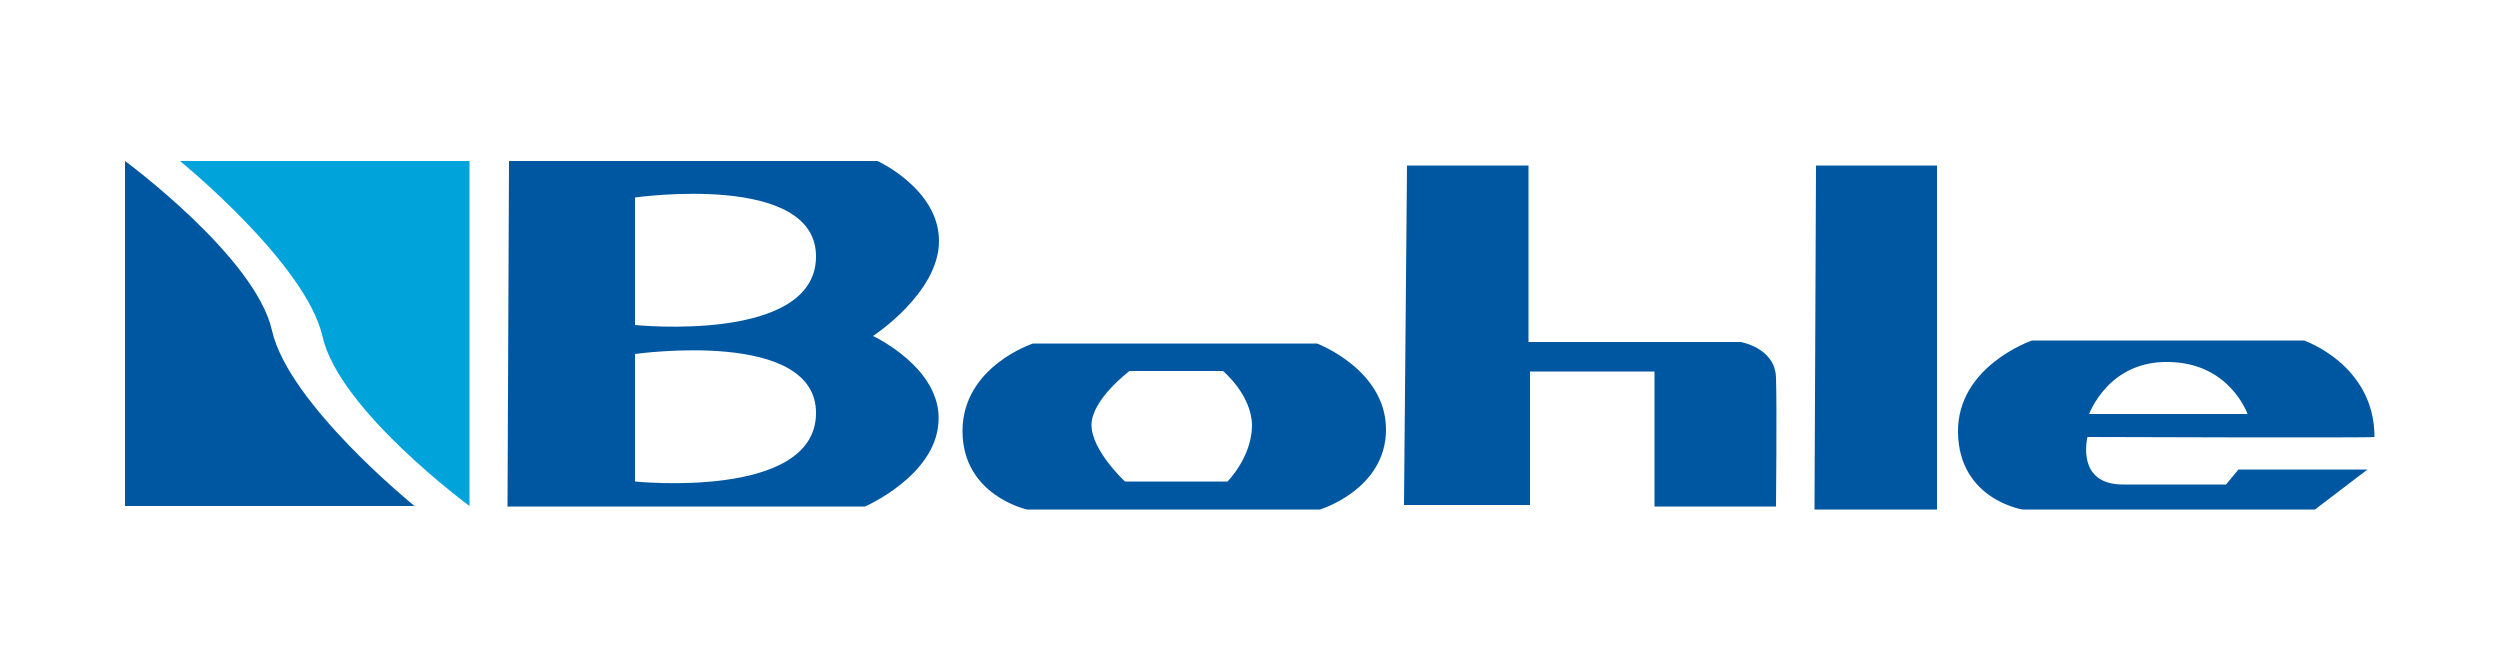
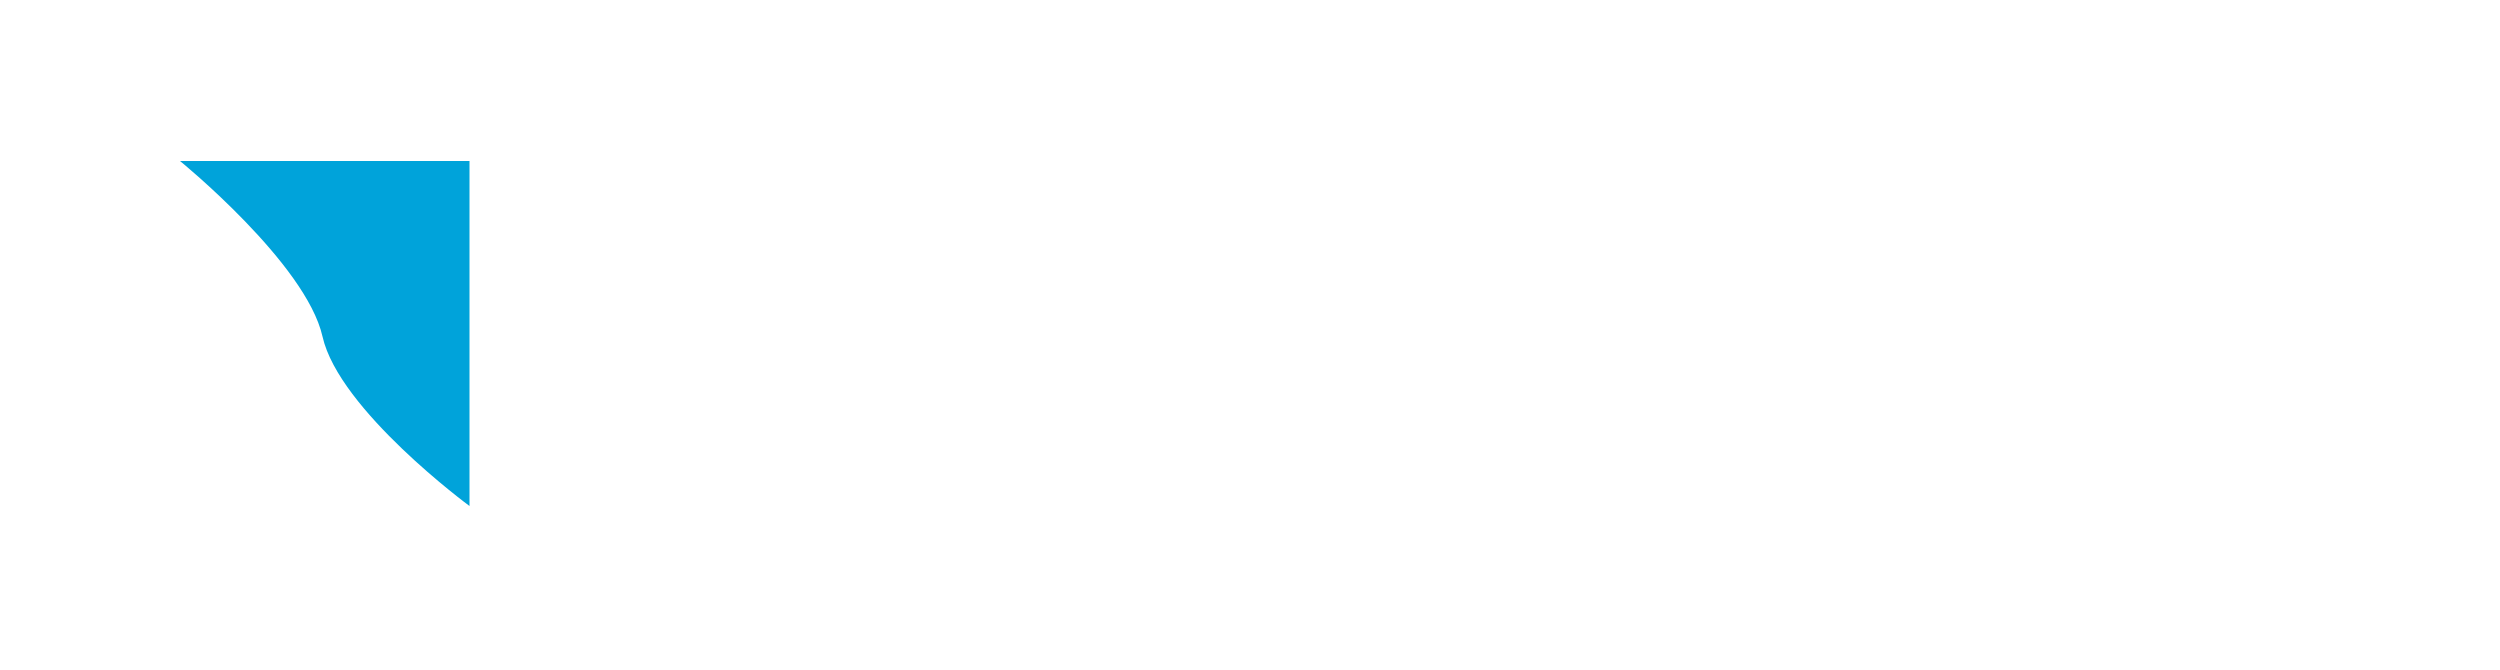
<svg xmlns="http://www.w3.org/2000/svg" id="Calque_1" viewBox="0 0 500 134">
  <style>.st0{fill:#0057a1}.st1{fill:#00a3da}</style>
-   <path class="st0" d="M82.9 101.2H25v-69s26.1 19.2 29.4 33.9c3.3 14.7 28.5 35.1 28.5 35.1zM174.6 67.2s13.2-8.6 13.2-19-12.3-16-12.3-16h-73.7l-.3 69.1H173s14.1-6.1 14.7-16.9c.7-10.8-13.1-17.2-13.1-17.2zM127 96.3V70.8s36.5-5.2 36.2 12S127 96.3 127 96.3zm0-31.3V39.5s36.5-5.2 36.2 12S127 65 127 65zM263.4 68.7h-56.8s-14.1 4.6-14.1 17.5 12.9 15.7 12.9 15.7H264s13.2-4 13.2-16-13.8-17.2-13.8-17.2zm-17.9 27.6H225s-6.7-6.2-6.7-11.3c0-5.1 7.6-10.8 7.6-10.8h18.7s5.8 4.8 5.8 11c-.1 6.3-4.9 11.1-4.9 11.1zM348.1 68.4h-42.4V33.1h-24.3l-.6 67.9H306V74.3h24.9v27h24.3s.2-19.8 0-25.8-7.1-7.1-7.1-7.1zM362.9 101.9h24.5V33.1h-24.2zM445.2 96.9h-20.3c-9.9.2-7.4-9.5-7.4-9.5s57.2.2 57.4 0c0-14.5-14.1-19.3-14.1-19.3h-54.4s-15 5.1-14.8 18.4c.2 13.4 12.9 15.4 12.9 15.4H463l10.5-8h-25.8l-2.5 3zm-11.4-24.5c12.2.2 15.7 10.4 15.7 10.4h-31.7c.1 0 3.8-10.7 16-10.4z" />
  <path class="st1" d="M36 32.2h57.9v69S67.8 82 64.5 67.3C61.2 52.7 36 32.2 36 32.2z" />
</svg>